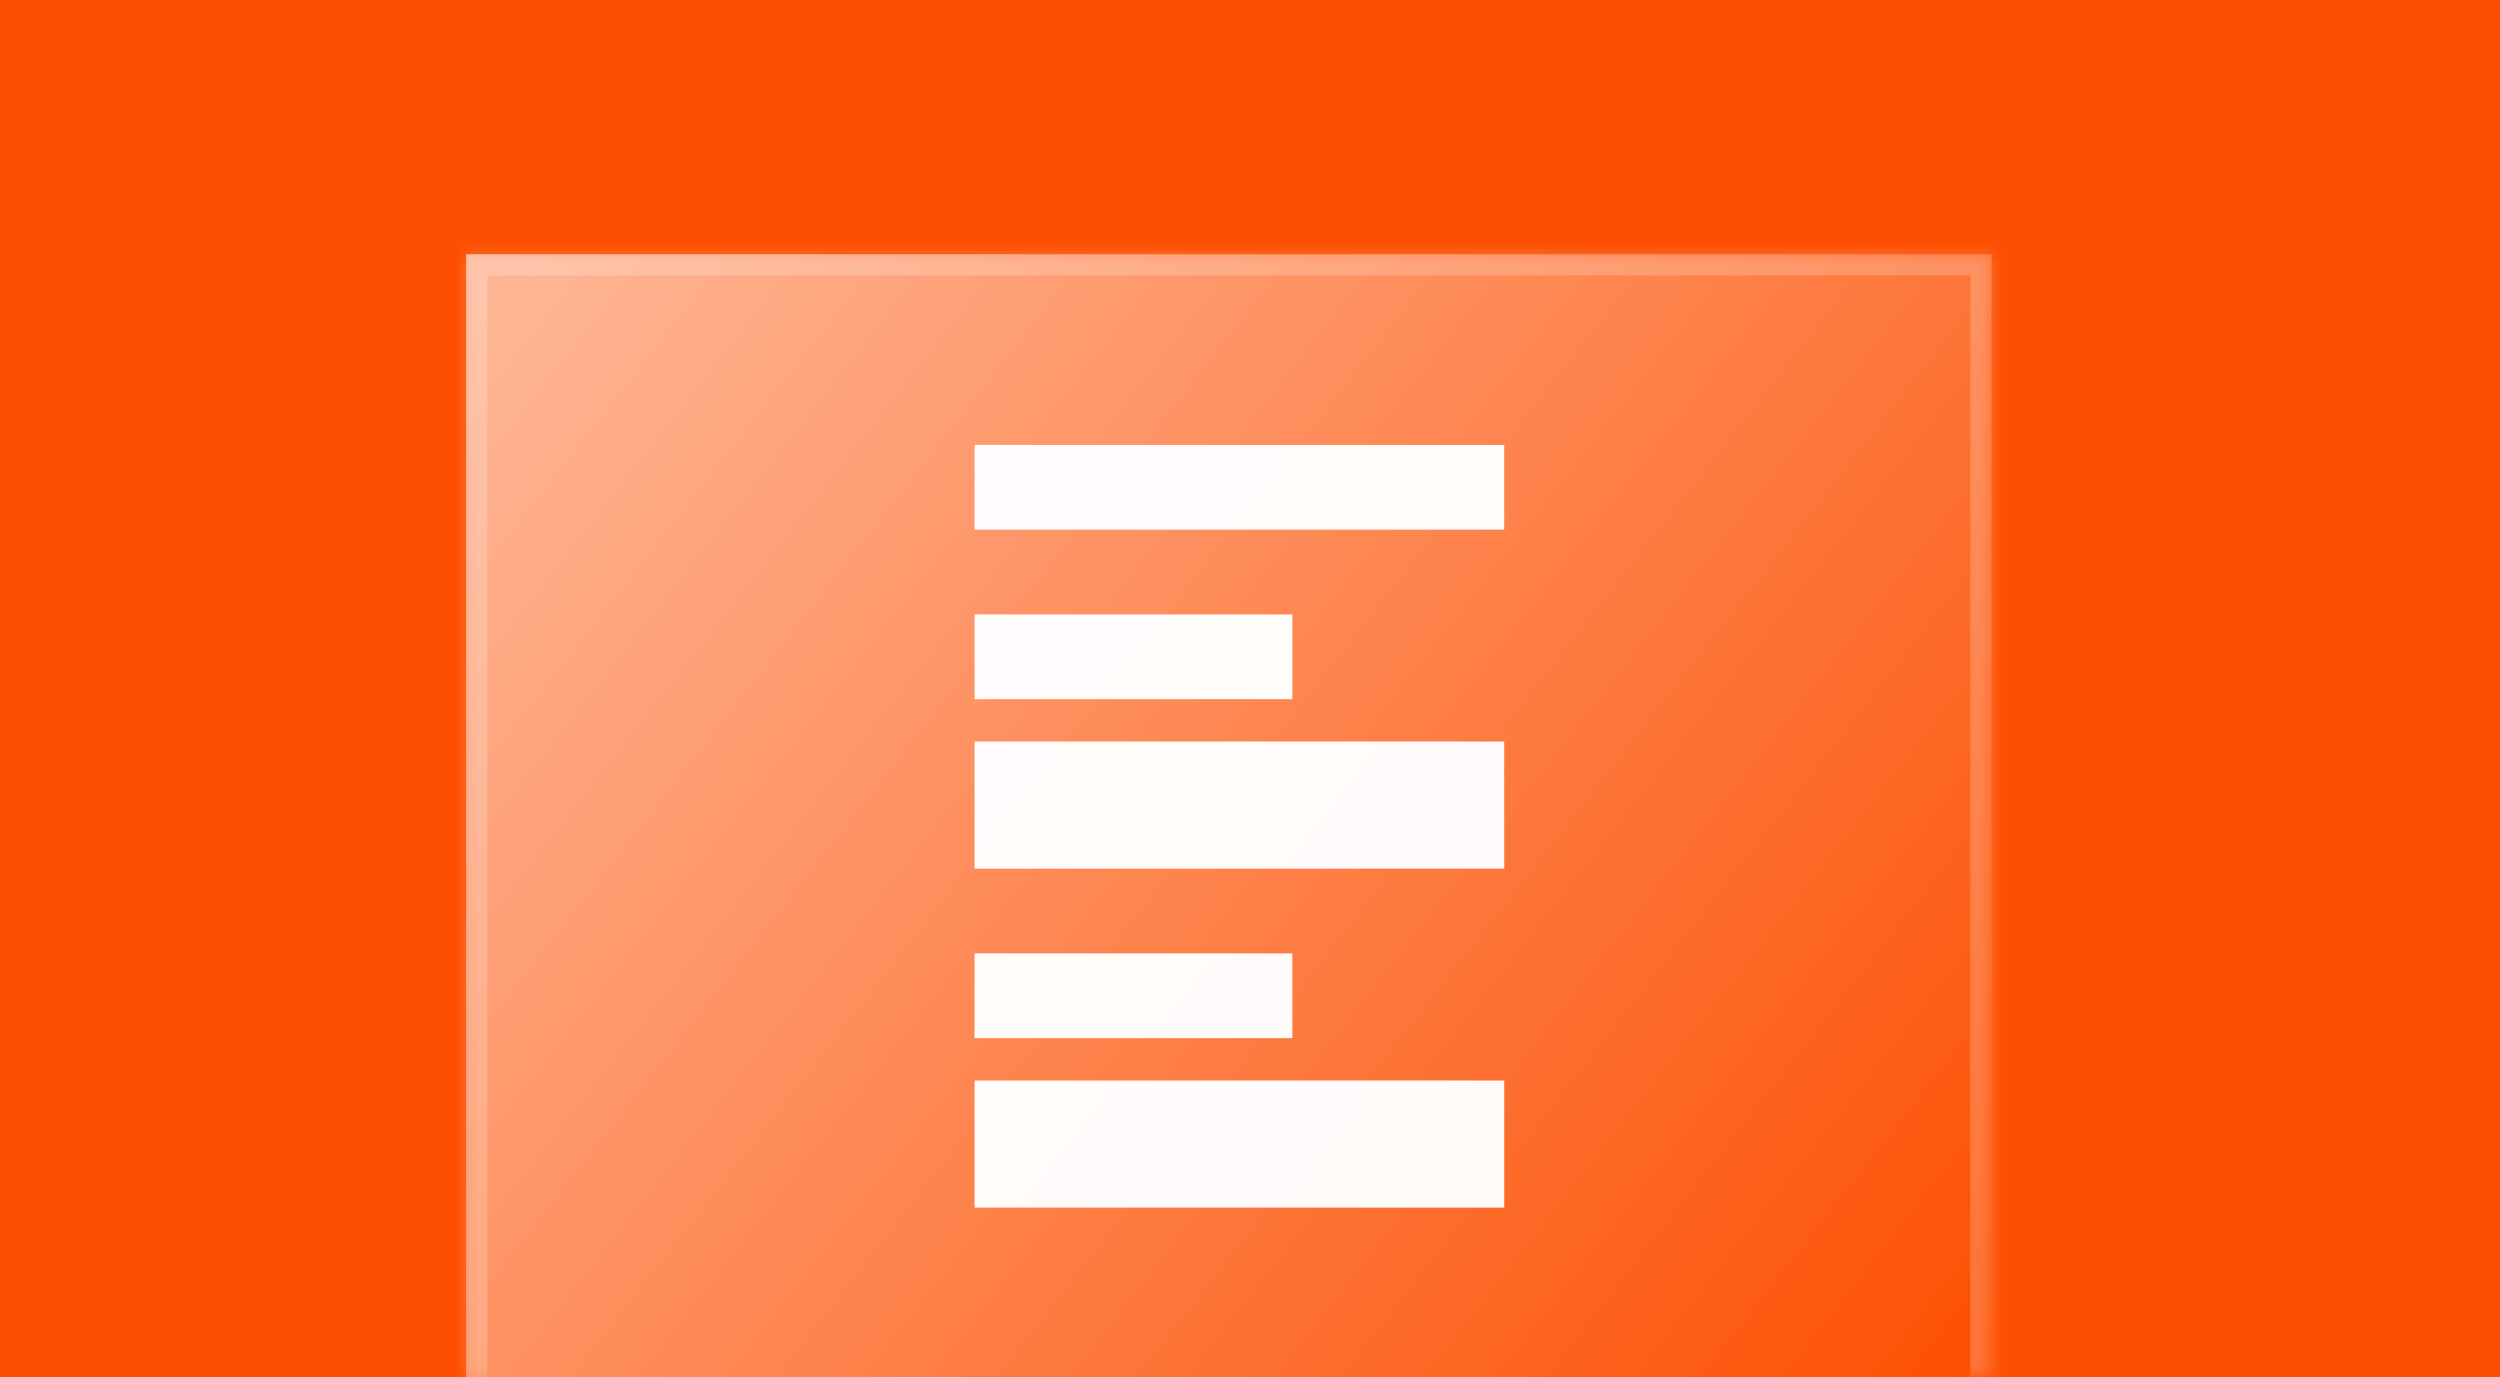
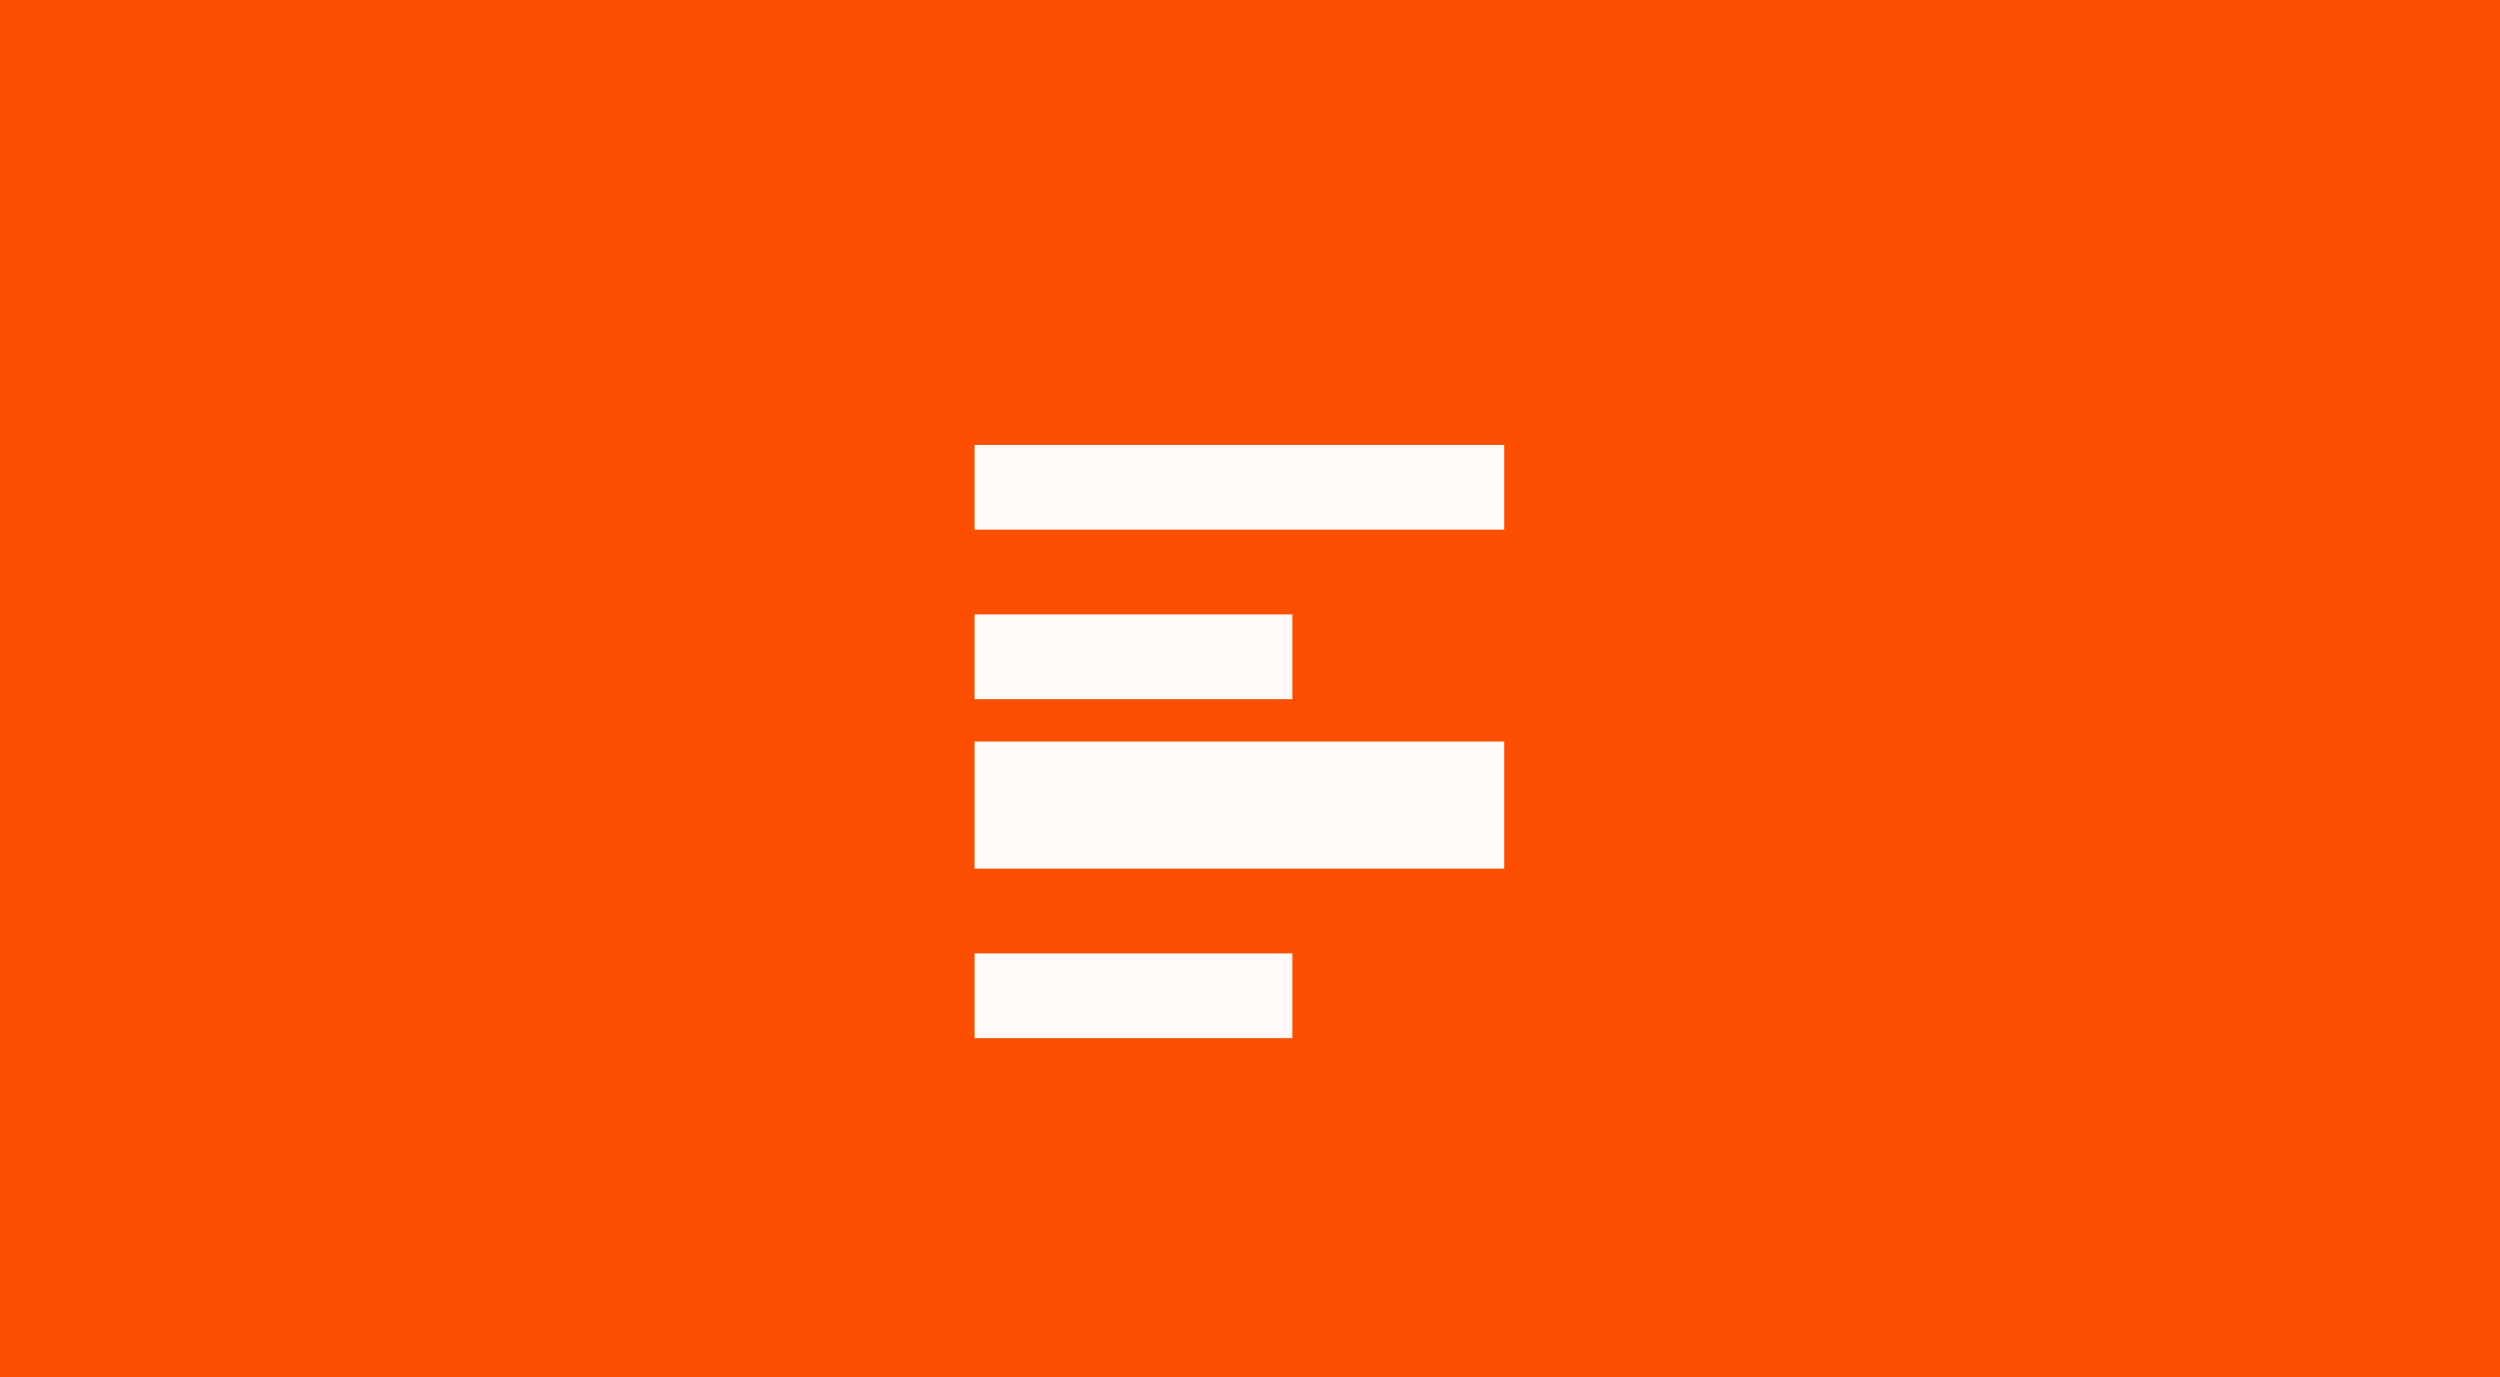
<svg xmlns="http://www.w3.org/2000/svg" width="118" height="65" viewBox="0 0 118 65" fill="none">
  <rect width="118" height="65" fill="#FD4F01" />
  <rect width="118" height="65" fill="#FD4F01" />
  <mask id="path-3-inside-1_49_949" fill="white">
-     <path d="M22 12H94V65H22V12Z" />
-   </mask>
-   <path d="M22 12H94V65H22V12Z" fill="url(#paint0_linear_49_949)" />
-   <path d="M22 12V11H21V12H22ZM94 12H95V11H94V12ZM22 13H94V11H22V13ZM93 12V65H95V12H93ZM23 65V12H21V65H23Z" fill="white" fill-opacity="0.2" mask="url(#path-3-inside-1_49_949)" />
+     </mask>
+   <path d="M22 12V11H21V12H22ZM94 12H95V11H94V12ZM22 13H94V11H22V13M93 12V65H95V12H93ZM23 65V12H21V65H23Z" fill="white" fill-opacity="0.2" mask="url(#path-3-inside-1_49_949)" />
  <rect x="46" y="29" width="15" height="4" fill="white" fill-opacity="0.97" />
  <rect x="46" y="45" width="15" height="4" fill="white" fill-opacity="0.97" />
  <rect x="46" y="35" width="25" height="6" fill="white" fill-opacity="0.97" />
-   <rect x="46" y="51" width="25" height="6" fill="white" fill-opacity="0.97" />
  <path d="M46 21H71V25H46V21Z" fill="white" fill-opacity="0.97" />
  <defs>
    <linearGradient id="paint0_linear_49_949" x1="22" y1="12" x2="92.456" y2="66.978" gradientUnits="userSpaceOnUse">
      <stop stop-color="white" stop-opacity="0.6" />
      <stop offset="1" stop-color="white" stop-opacity="0" />
    </linearGradient>
  </defs>
</svg>